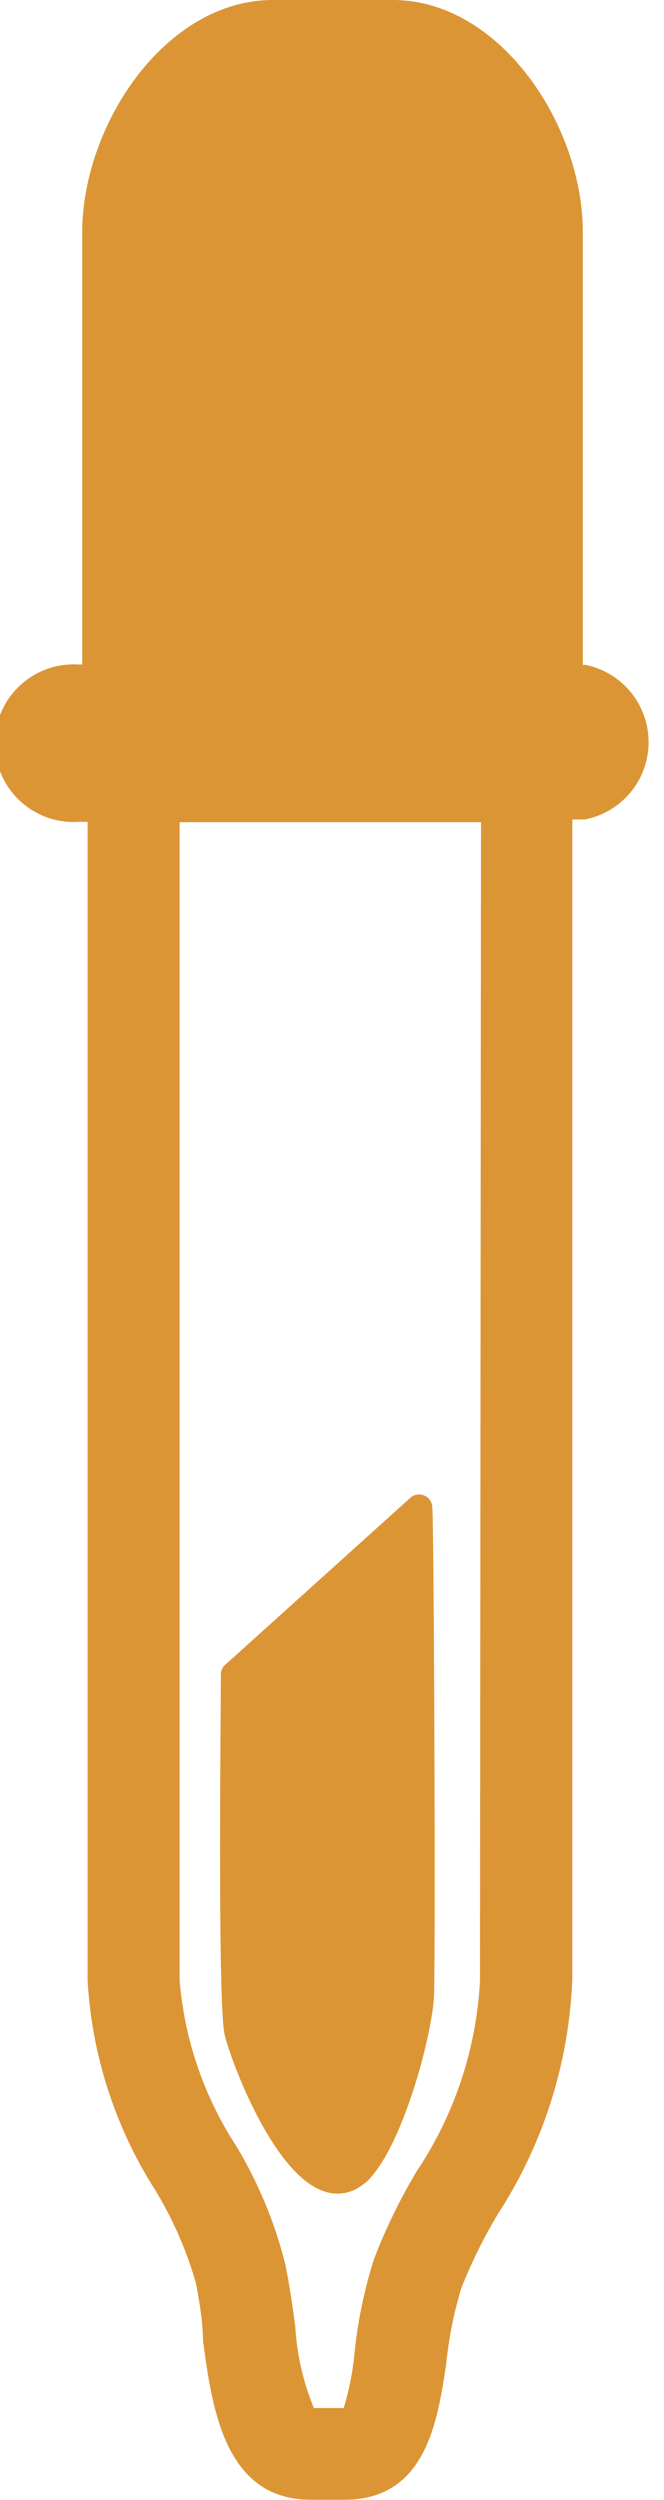
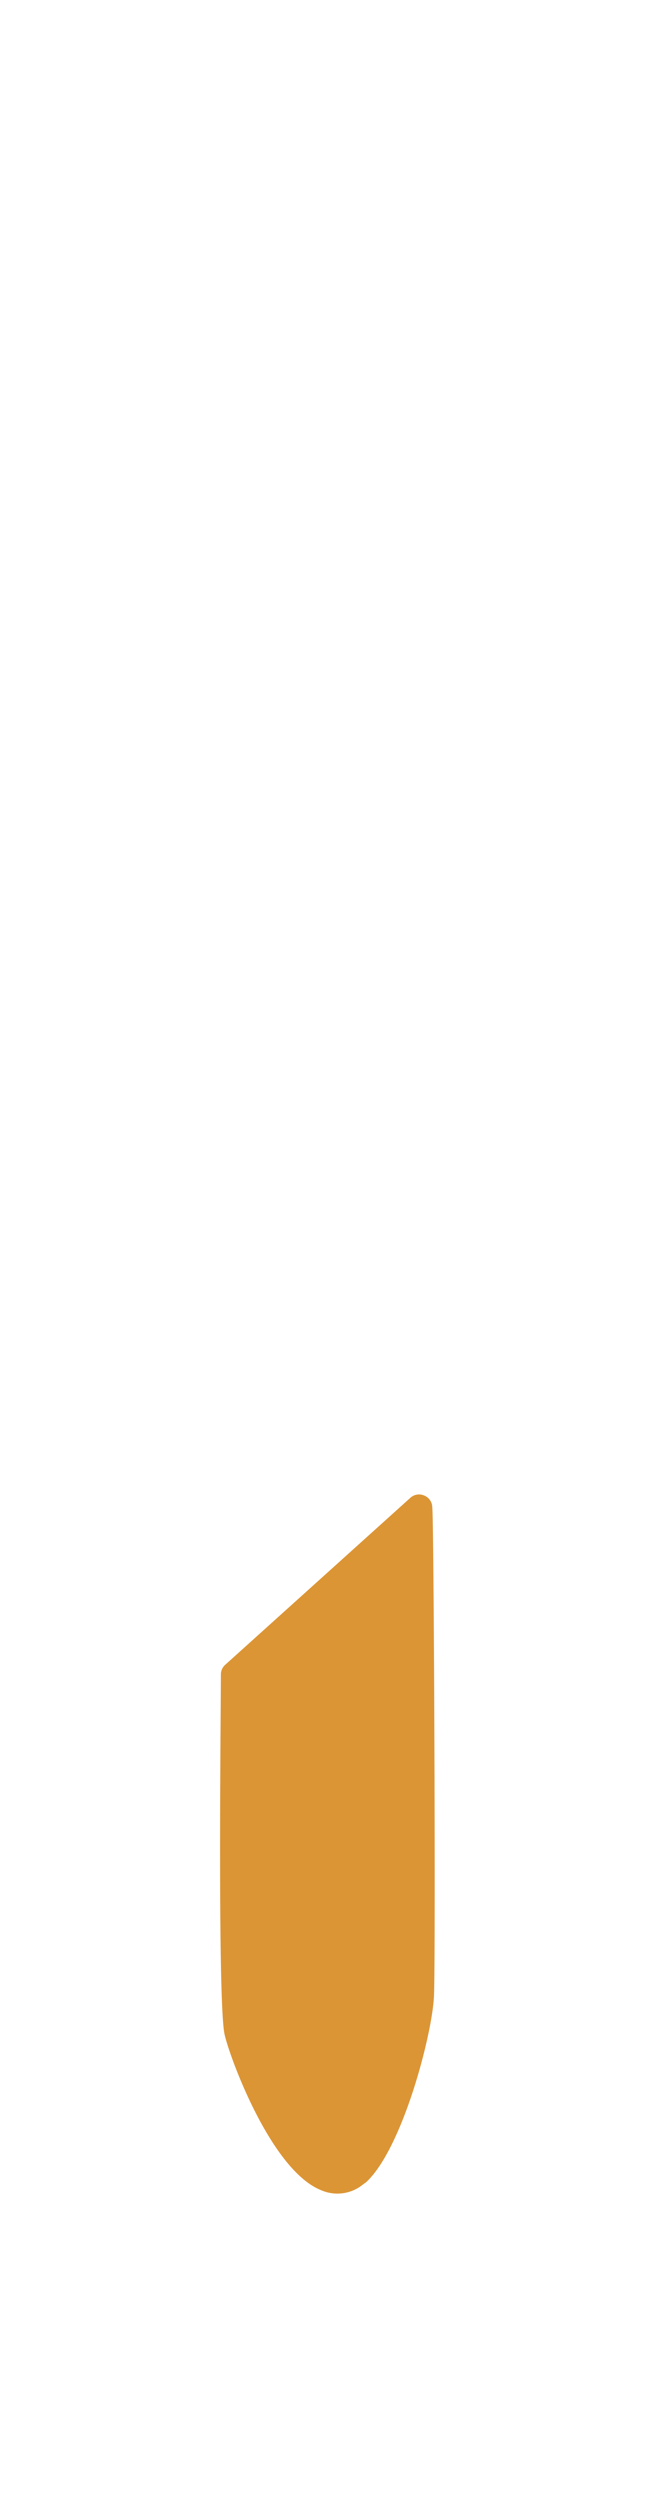
<svg xmlns="http://www.w3.org/2000/svg" id="Calque_1" data-name="Calque 1" viewBox="0 0 19.63 73.89">
  <defs>
    <style>.cls-1{fill:#dc9535;}</style>
  </defs>
  <title>pipette</title>
-   <path class="cls-1" d="M14.19,58.53a11.18,11.18,0,0,1-1.87,5.64,16.66,16.66,0,0,0-1.26,2.59,13.64,13.64,0,0,0-.58,2.79,8.13,8.13,0,0,1-.32,1.62l-0.88,0a7.44,7.44,0,0,1-.55-2.4c-0.08-.61-0.17-1.24-0.3-1.87A12.94,12.94,0,0,0,7,63.45a10.57,10.57,0,0,1-1.69-4.92l0-34.23h8.91Zm3.12-38.88H17.23V6.88C17.24,3.7,14.78,0,11.61,0H8.07C4.89,0,2.43,3.69,2.43,6.88V19.64H2.33a2.33,2.33,0,1,0,0,4.65H2.59l0,34.23a12.85,12.85,0,0,0,2,6.21,11.25,11.25,0,0,1,1.2,2.74C5.89,68,6,68.62,6,69.17c0.27,2,.64,4.71,3.19,4.71h1c2.43,0,2.75-2.39,3-4a11.72,11.72,0,0,1,.45-2.26,15.11,15.11,0,0,1,1.07-2.17,13.73,13.73,0,0,0,2.21-7l0-34.23h0.37A2.33,2.33,0,0,0,17.31,19.65Z" />
  <path class="cls-1" d="M12.54,44.2a0.38,0.38,0,0,0-.4.06L6.65,49.21a0.38,0.38,0,0,0-.12.28c0,1-.1,9.71.11,10.64,0.14,0.64,1.36,4,2.85,4.6a1.2,1.2,0,0,0,1.15-.1l0.19-.14c1.07-1,1.95-4.36,2-5.5s0-13.91-.05-14.44A0.38,0.38,0,0,0,12.54,44.2Z" />
</svg>